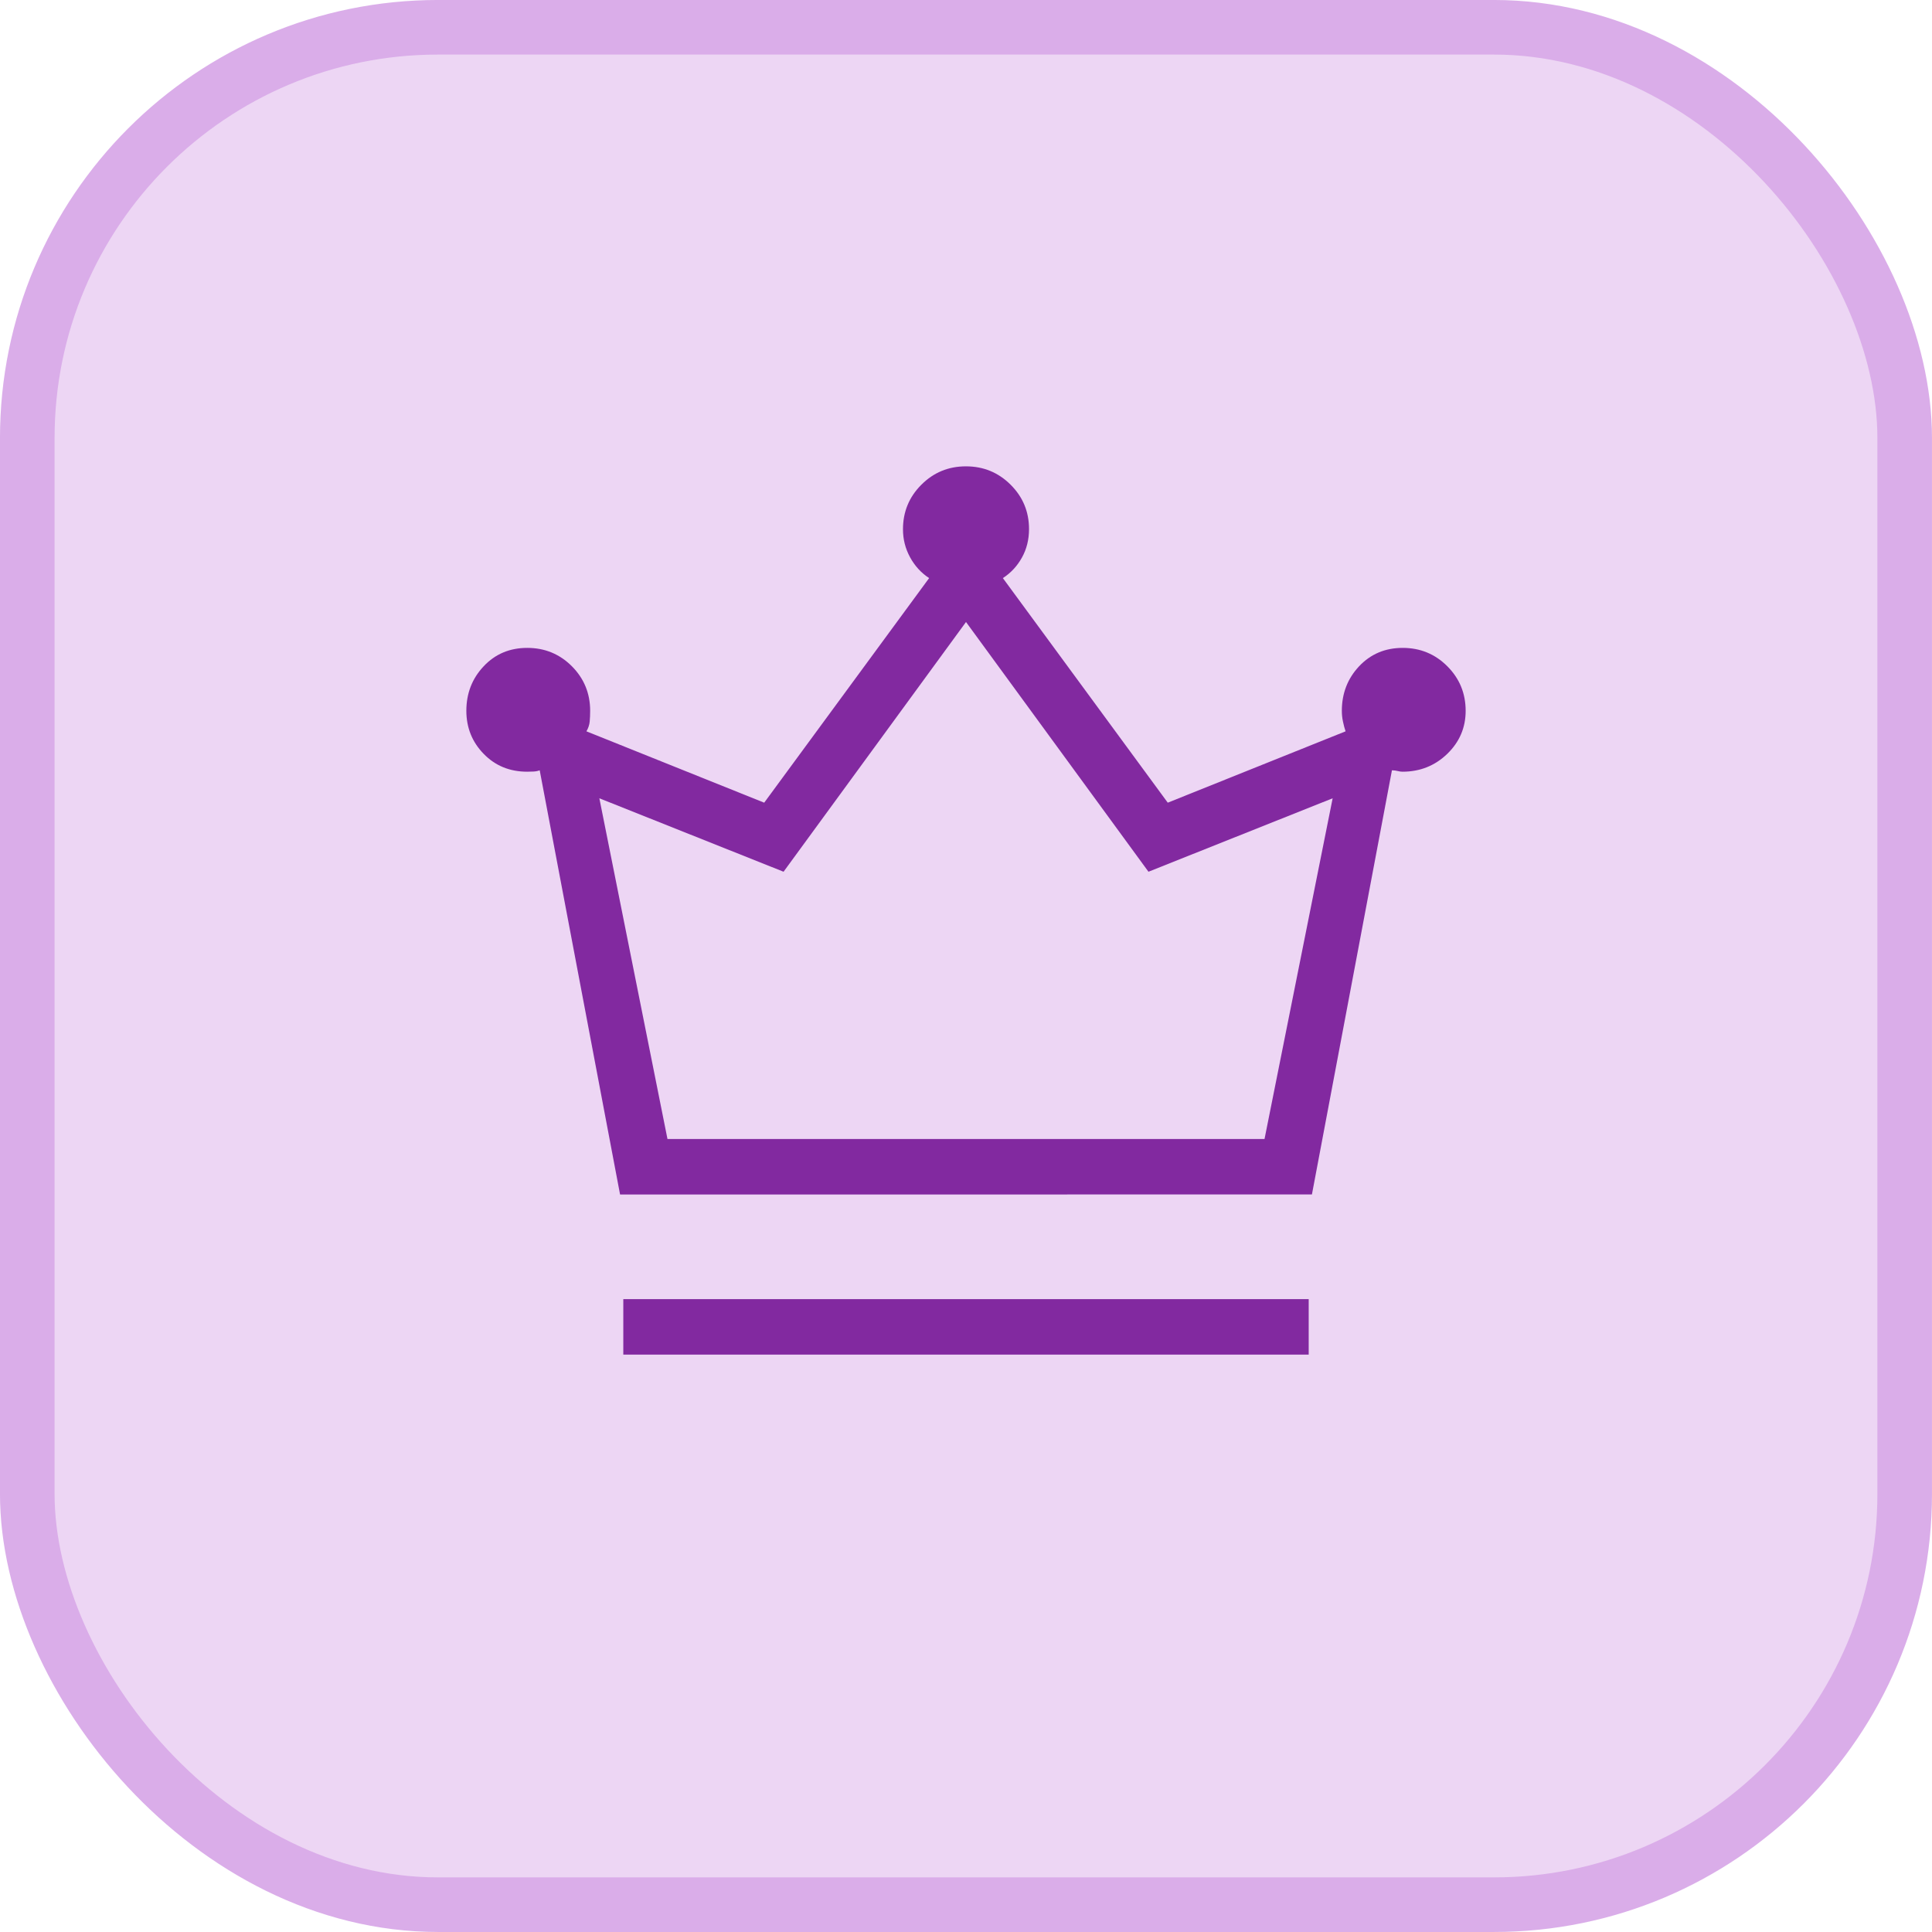
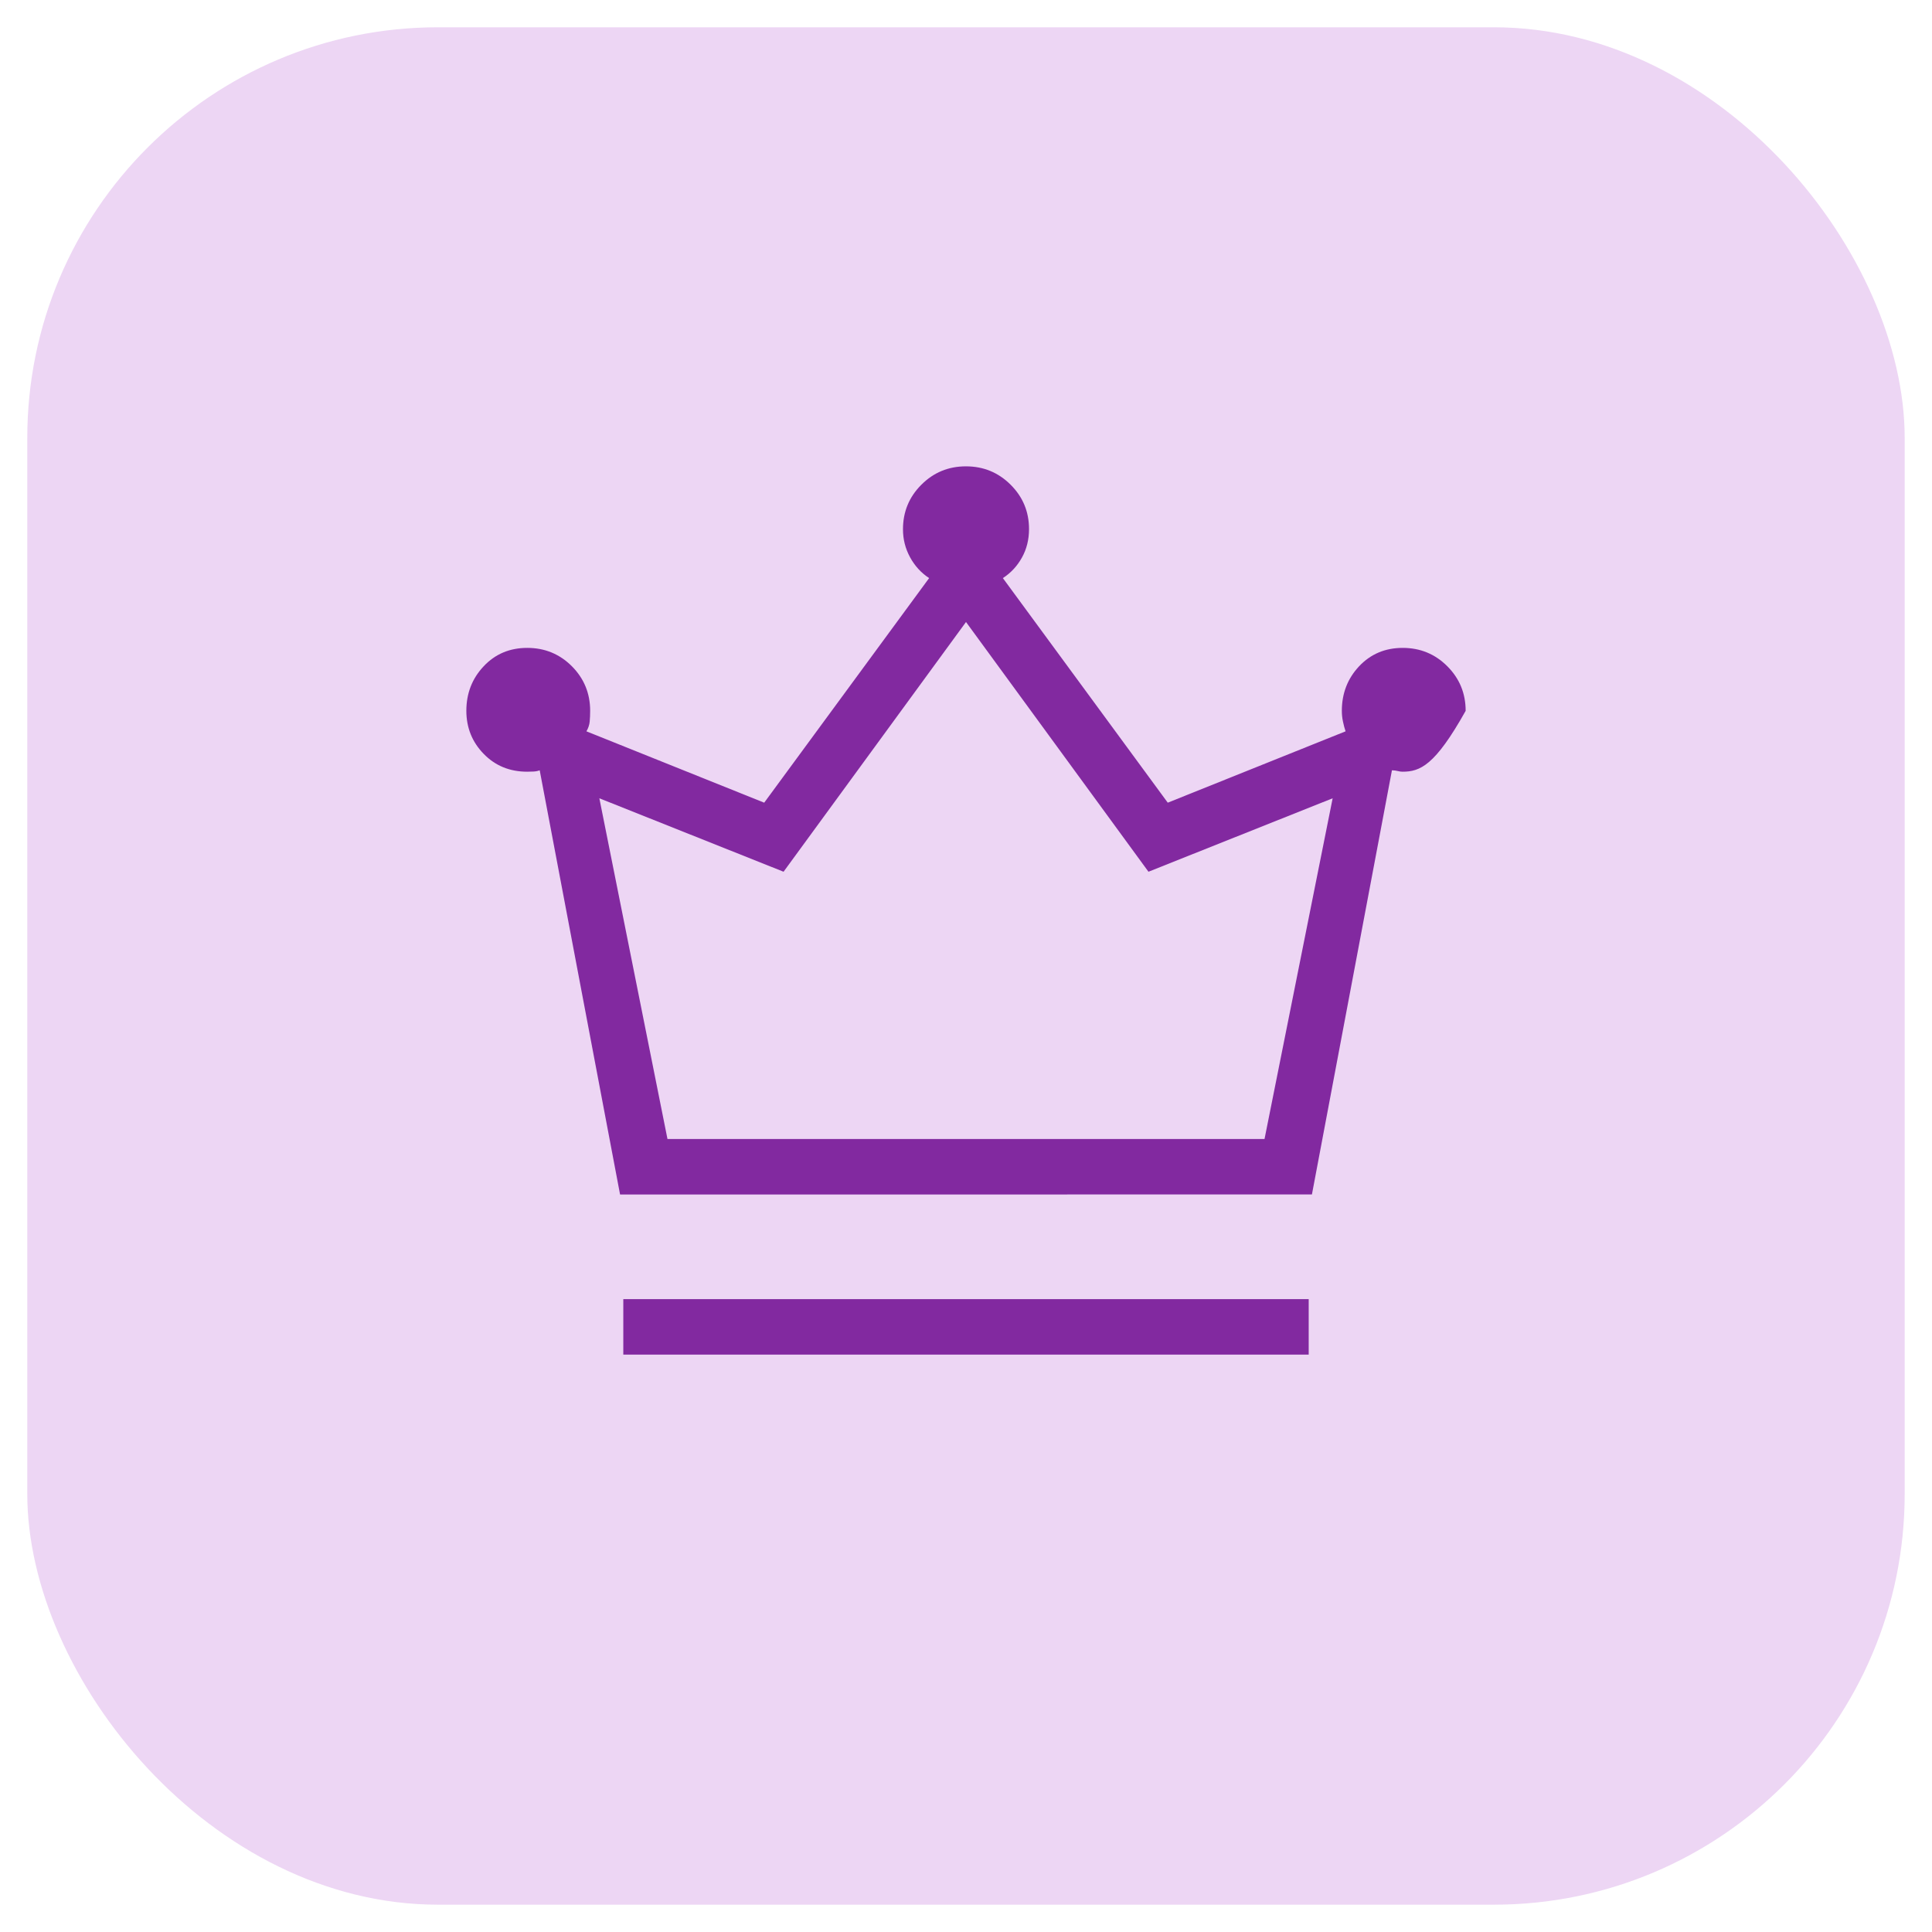
<svg xmlns="http://www.w3.org/2000/svg" width="58" height="58" viewBox="0 0 58 58" fill="none">
  <rect x="0.819" y="0.819" width="56.361" height="56.361" rx="12.331" fill="#EDD6F4" />
-   <rect x="0.819" y="0.819" width="56.361" height="56.361" rx="12.331" stroke="#DAADE9" stroke-width="1.639" />
-   <path d="M18.712 40.667V39H39.288V40.667H18.712ZM18.615 35.86L16.202 23.125C16.146 23.147 16.084 23.159 16.015 23.162C15.945 23.165 15.882 23.167 15.827 23.167C15.303 23.167 14.868 22.989 14.522 22.633C14.175 22.278 14.001 21.847 14 21.34C14 20.814 14.174 20.368 14.522 20C14.868 19.633 15.304 19.45 15.828 19.45C16.353 19.45 16.799 19.633 17.167 20C17.533 20.368 17.717 20.814 17.717 21.34C17.717 21.456 17.712 21.563 17.703 21.662C17.694 21.761 17.662 21.858 17.605 21.955L22.942 24.097L27.893 17.355C27.652 17.197 27.461 16.988 27.32 16.728C27.179 16.469 27.108 16.19 27.108 15.89C27.108 15.366 27.292 14.919 27.66 14.552C28.027 14.184 28.473 14 28.998 14C29.523 14 29.969 14.183 30.338 14.55C30.707 14.917 30.892 15.361 30.892 15.883C30.892 16.199 30.821 16.483 30.68 16.737C30.539 16.992 30.348 17.198 30.107 17.355L35.057 24.097L40.395 21.955C40.365 21.866 40.339 21.769 40.317 21.663C40.294 21.557 40.283 21.449 40.283 21.34C40.283 20.814 40.457 20.368 40.803 20C41.15 19.633 41.586 19.45 42.11 19.45C42.634 19.45 43.081 19.633 43.448 20C43.816 20.368 44 20.814 44 21.34C44 21.844 43.816 22.275 43.447 22.632C43.078 22.988 42.63 23.167 42.103 23.167C42.061 23.167 42.013 23.16 41.96 23.147C41.907 23.133 41.849 23.126 41.787 23.125L39.385 35.858L18.615 35.86ZM20.038 34.193H37.962L40.007 23.965L34.478 26.17L29 18.673L23.523 26.17L17.993 23.965L20.038 34.193Z" fill="#8229A0" />
+   <path d="M18.712 40.667V39H39.288V40.667H18.712ZM18.615 35.86L16.202 23.125C16.146 23.147 16.084 23.159 16.015 23.162C15.945 23.165 15.882 23.167 15.827 23.167C15.303 23.167 14.868 22.989 14.522 22.633C14.175 22.278 14.001 21.847 14 21.34C14 20.814 14.174 20.368 14.522 20C14.868 19.633 15.304 19.45 15.828 19.45C16.353 19.45 16.799 19.633 17.167 20C17.533 20.368 17.717 20.814 17.717 21.34C17.717 21.456 17.712 21.563 17.703 21.662C17.694 21.761 17.662 21.858 17.605 21.955L22.942 24.097L27.893 17.355C27.652 17.197 27.461 16.988 27.32 16.728C27.179 16.469 27.108 16.19 27.108 15.89C27.108 15.366 27.292 14.919 27.66 14.552C28.027 14.184 28.473 14 28.998 14C29.523 14 29.969 14.183 30.338 14.55C30.707 14.917 30.892 15.361 30.892 15.883C30.892 16.199 30.821 16.483 30.68 16.737C30.539 16.992 30.348 17.198 30.107 17.355L35.057 24.097L40.395 21.955C40.365 21.866 40.339 21.769 40.317 21.663C40.294 21.557 40.283 21.449 40.283 21.34C40.283 20.814 40.457 20.368 40.803 20C41.15 19.633 41.586 19.45 42.11 19.45C42.634 19.45 43.081 19.633 43.448 20C43.816 20.368 44 20.814 44 21.34C43.078 22.988 42.63 23.167 42.103 23.167C42.061 23.167 42.013 23.16 41.96 23.147C41.907 23.133 41.849 23.126 41.787 23.125L39.385 35.858L18.615 35.86ZM20.038 34.193H37.962L40.007 23.965L34.478 26.17L29 18.673L23.523 26.17L17.993 23.965L20.038 34.193Z" fill="#8229A0" />
</svg>